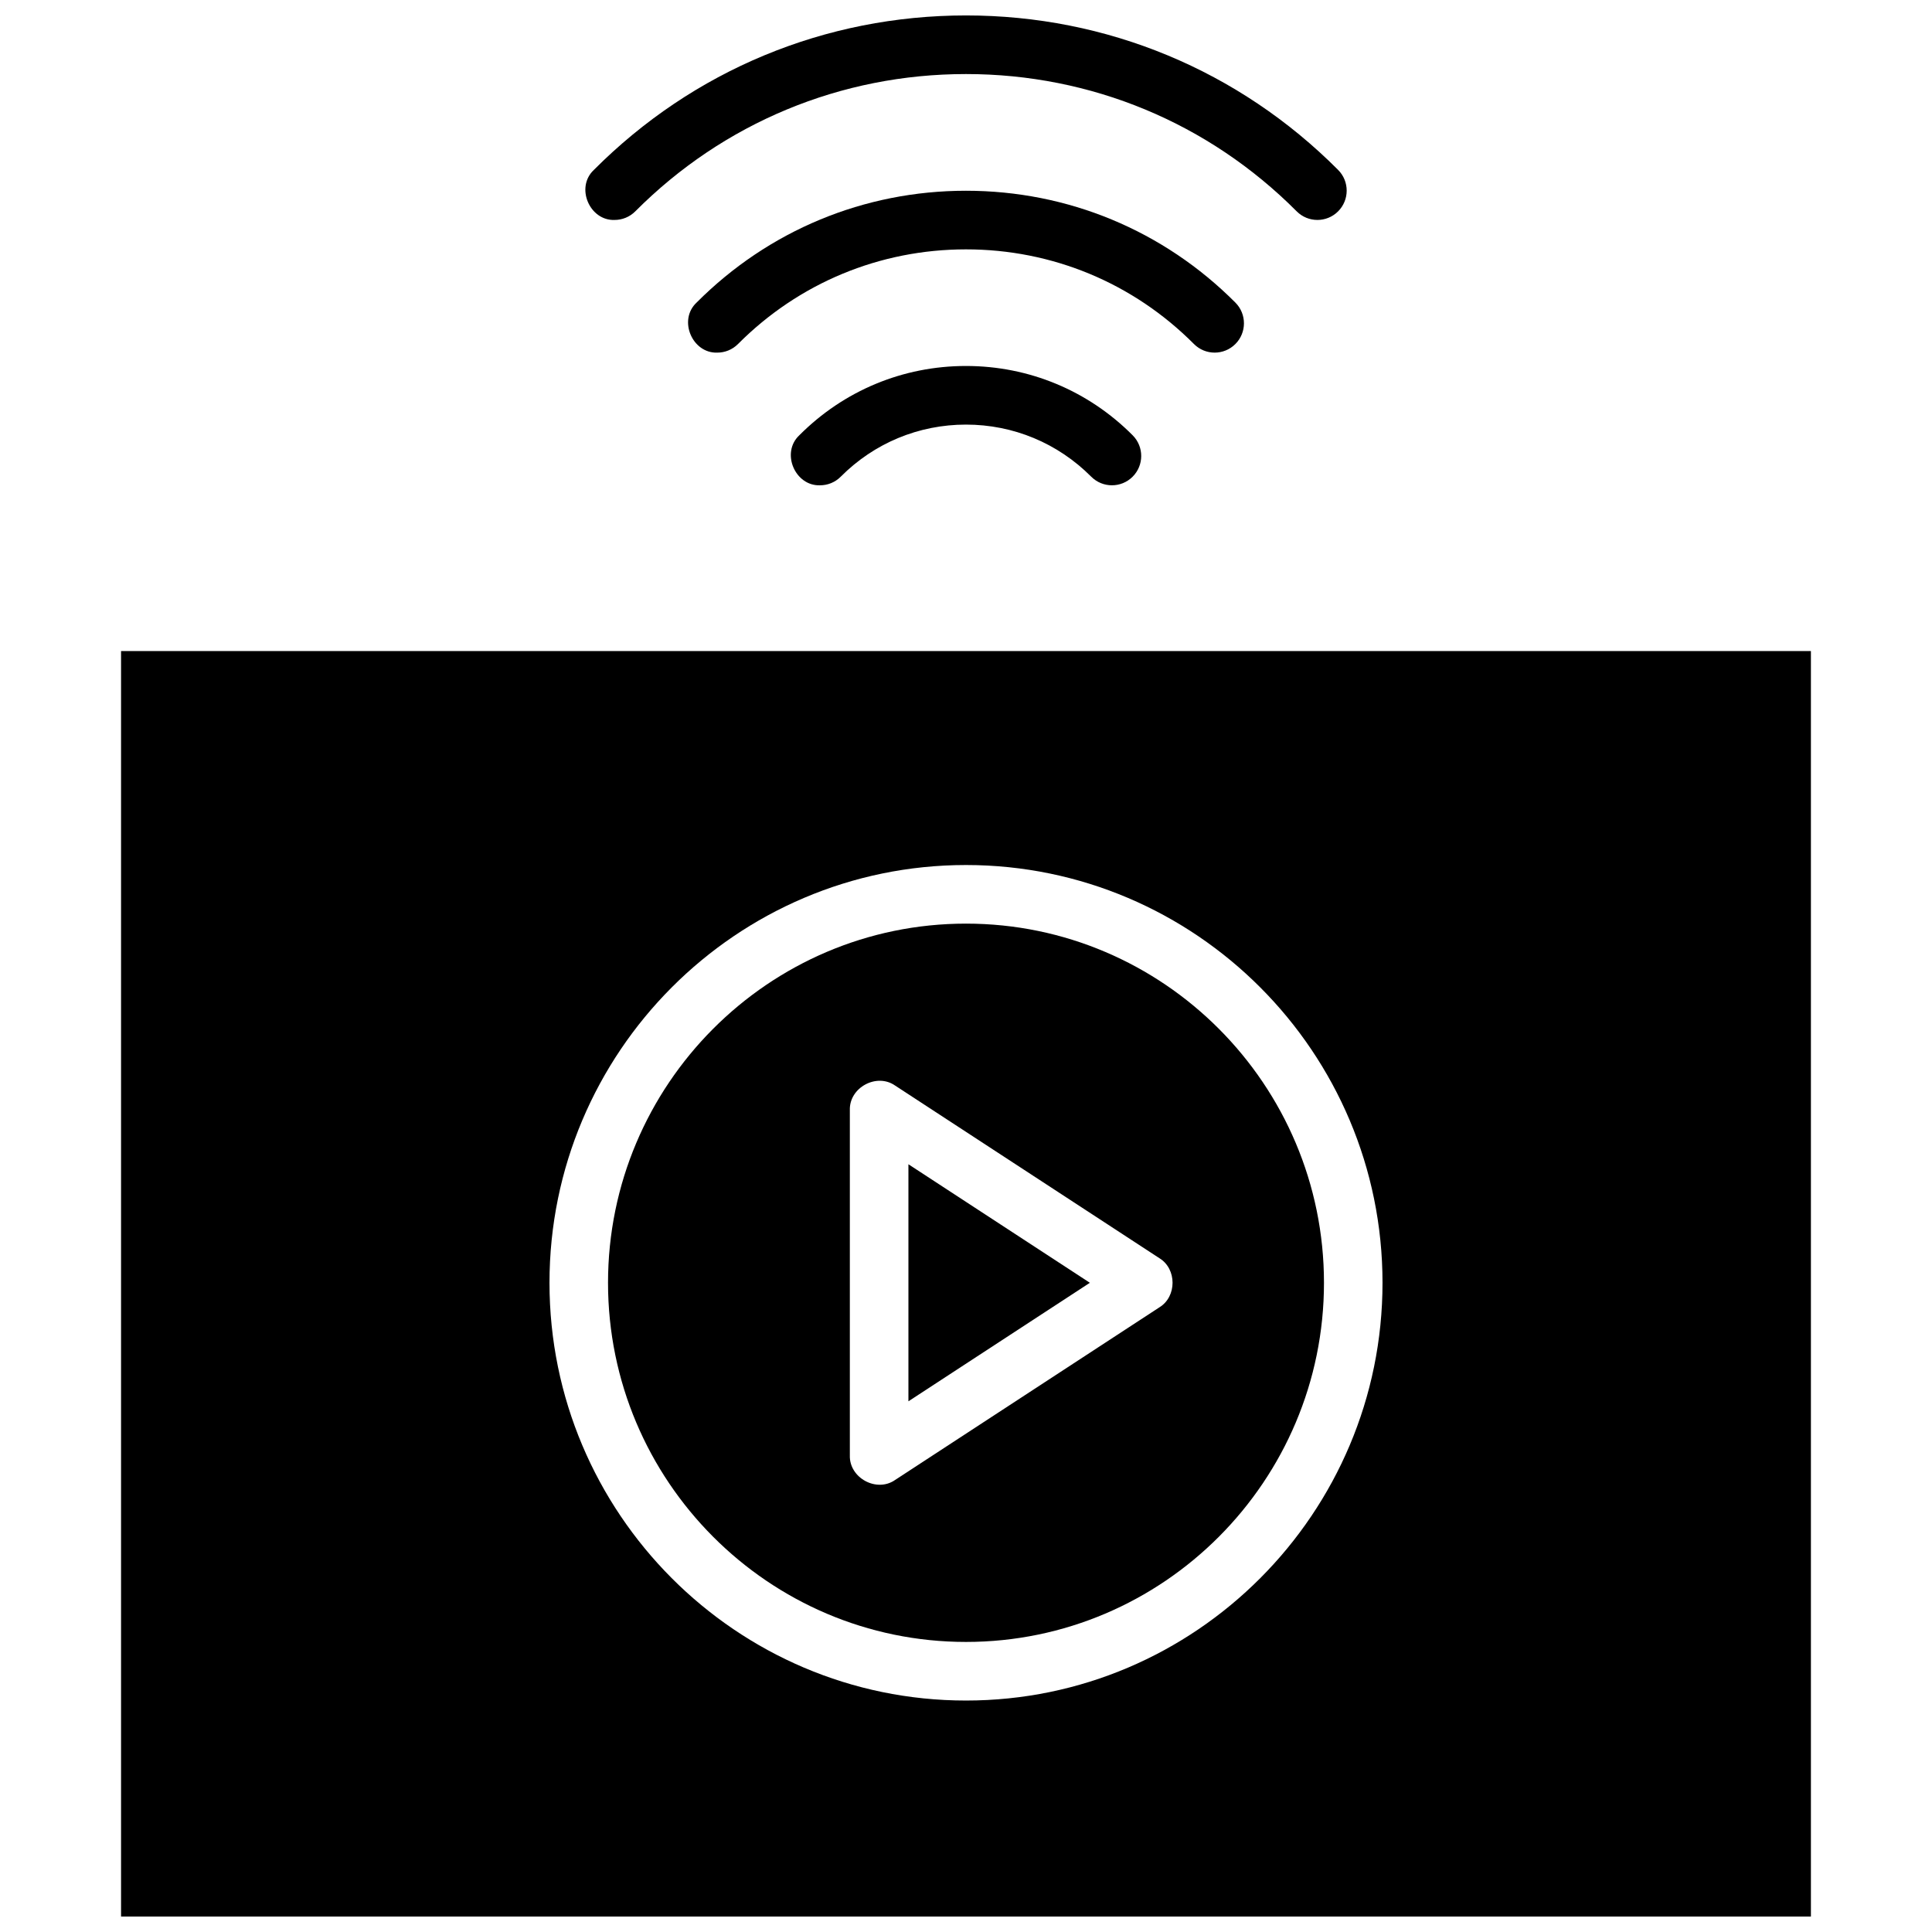
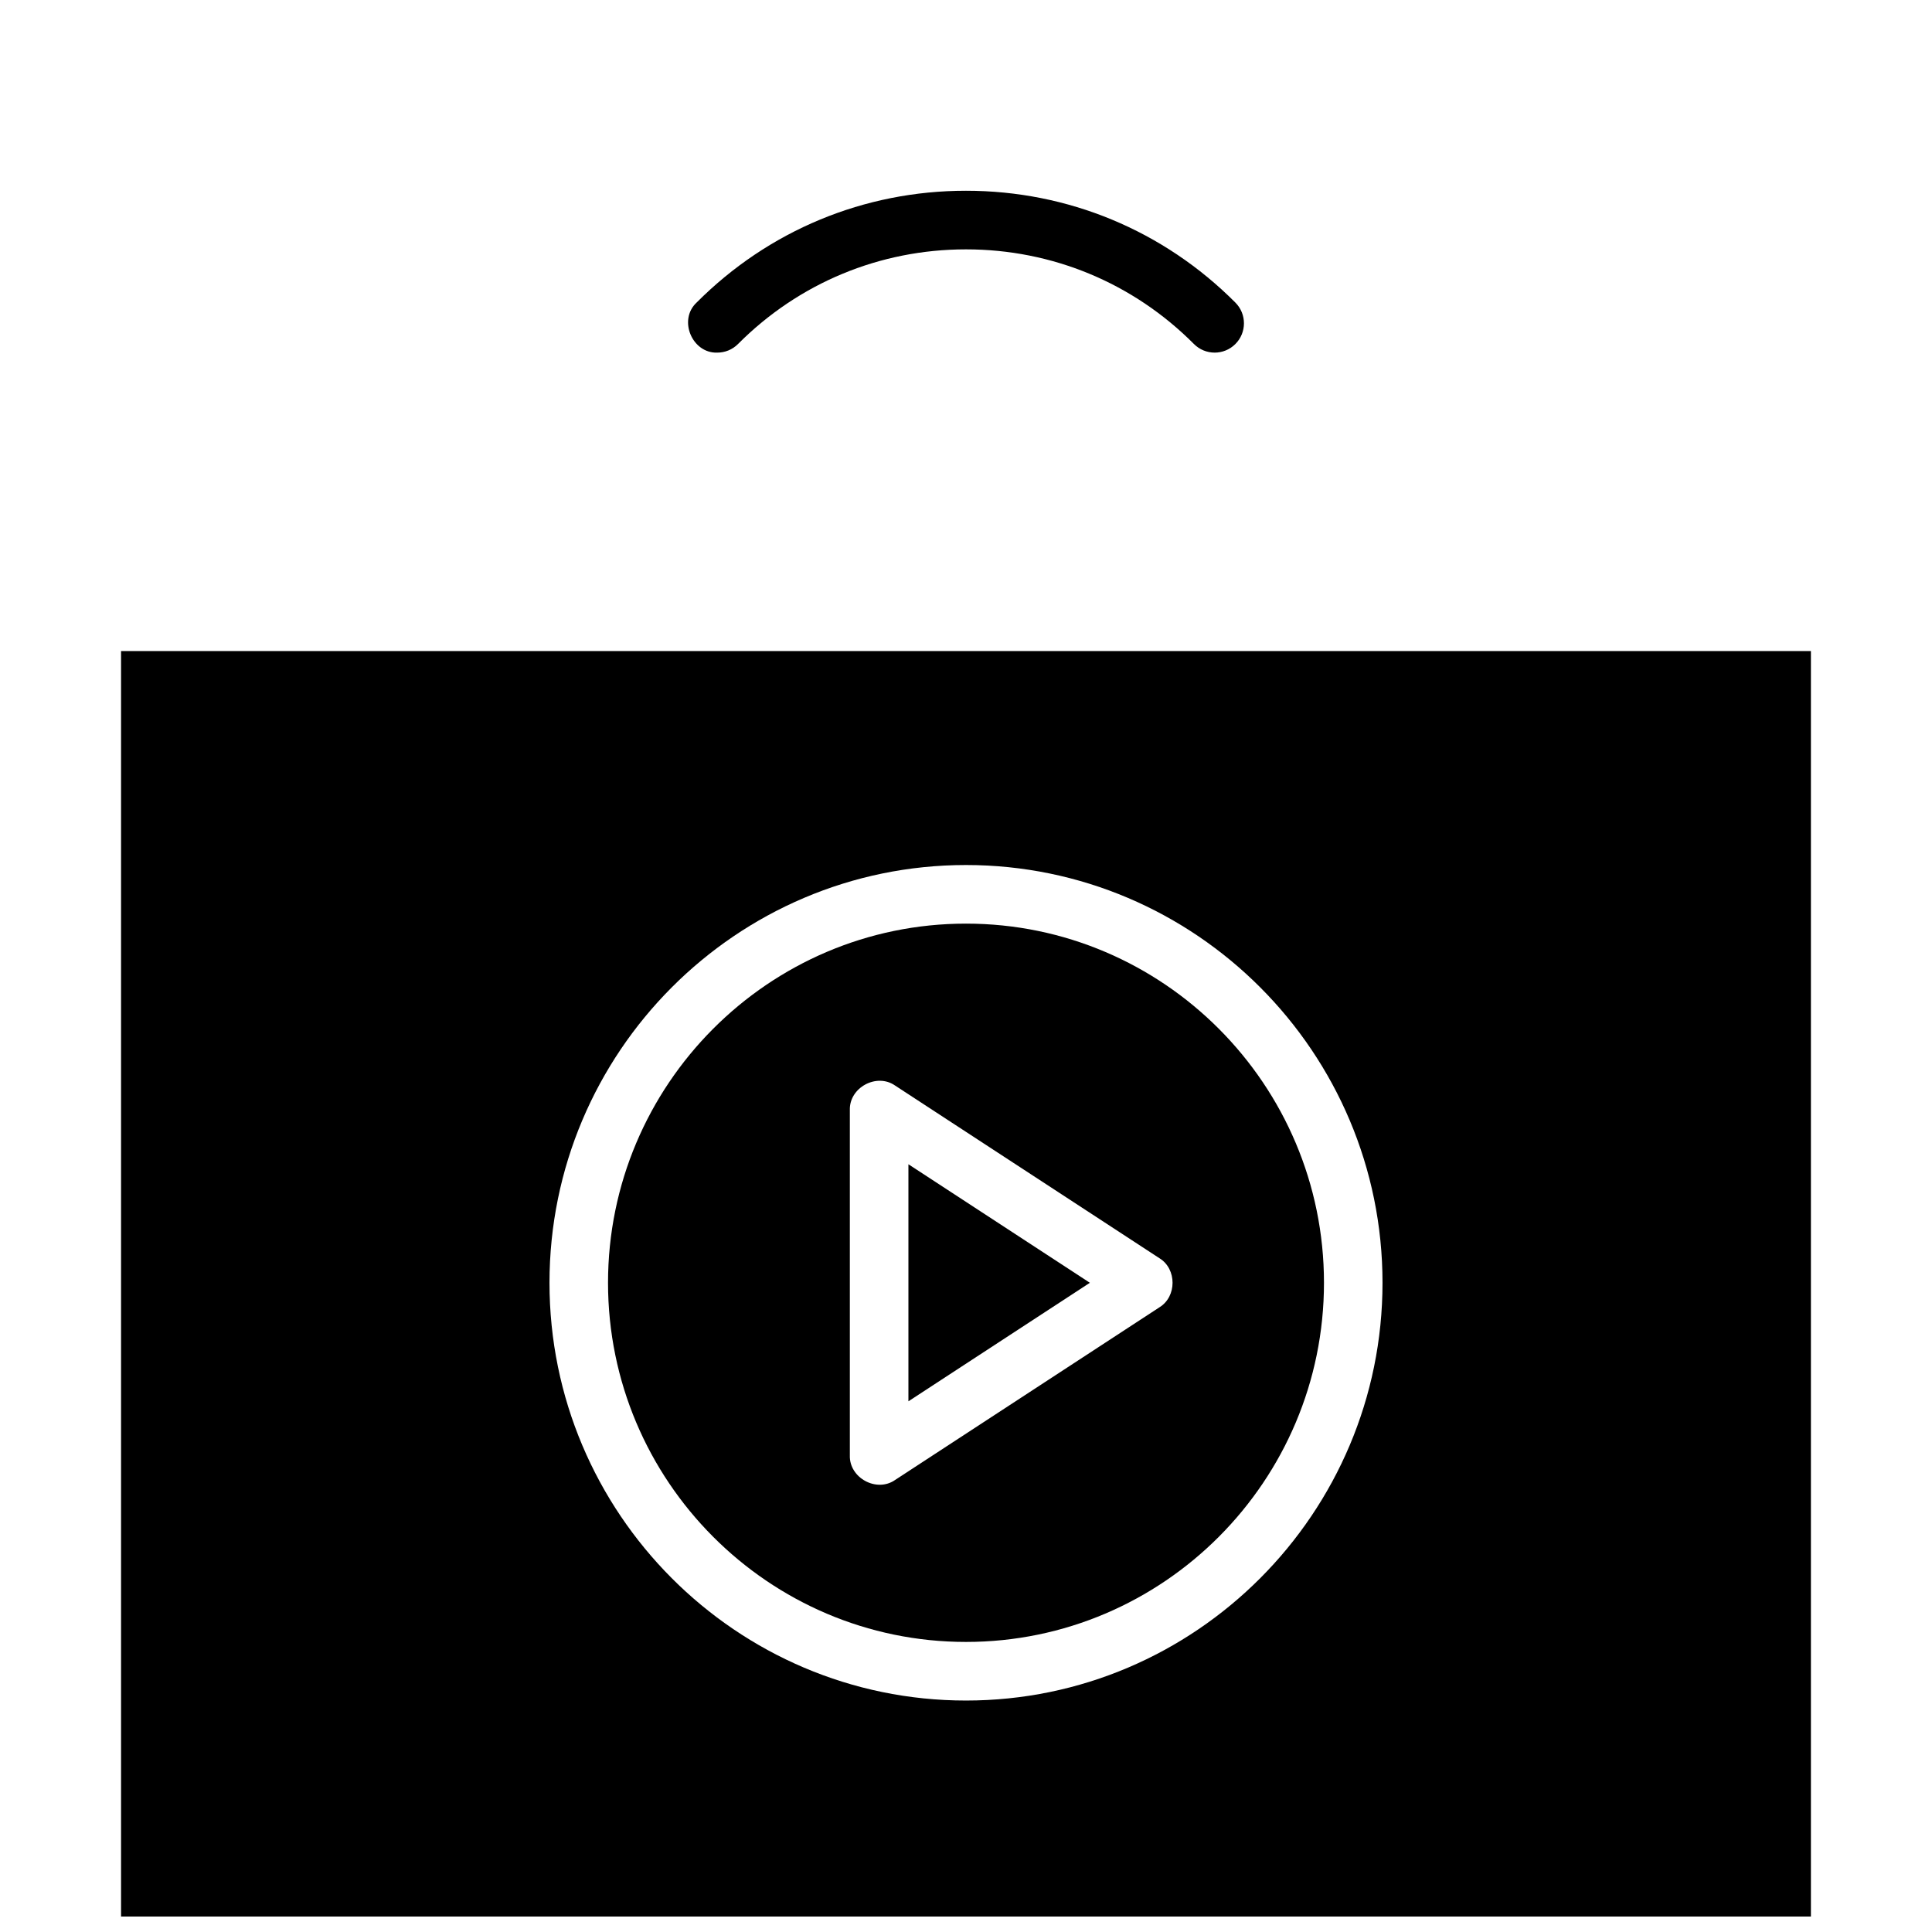
<svg xmlns="http://www.w3.org/2000/svg" width="800px" height="800px" version="1.1" viewBox="144 144 512 512">
  <defs>
    <clipPath id="b">
      <path d="m176 316h448v335.9h-448z" />
    </clipPath>
    <clipPath id="a">
-       <path d="m299 148.09h202v54.906h-202z" />
+       <path d="m299 148.09v54.906h-202z" />
    </clipPath>
  </defs>
  <path d="m384.74 515.36 48.086-31.41-48.086-31.41z" />
  <path d="m400 388.77c-52.309 0-94.867 42.699-94.867 95.18 0 52.48 42.555 95.18 94.867 95.18 52.309 0 94.867-42.695 94.867-95.18-0.004-52.48-42.559-95.18-94.867-95.18zm51.266 101.68-70.047 45.754c-4.902 3.426-12.188-0.527-12-6.504v-91.508c-0.191-5.981 7.102-9.93 12-6.504l70.047 45.754c4.633 2.836 4.633 10.172 0 13.008z" />
  <g clip-path="url(#b)">
    <path d="m176.08 316.54v335.36h447.83v-335.36zm223.92 278.12c-60.867 0-110.38-49.668-110.38-110.71 0-61.051 49.52-110.71 110.38-110.71s110.38 49.664 110.38 110.71c0 61.047-49.52 110.71-110.38 110.71z" />
  </g>
  <g clip-path="url(#a)">
    <path d="m306.87 202.29c-6.633 0.234-10.43-8.633-5.496-13.254 26.305-26.402 61.328-40.945 98.625-40.945 37.293 0 72.32 14.543 98.621 40.945 3.027 3.039 3.019 7.957-0.016 10.984-3.035 3.031-7.949 3.023-10.973-0.016-23.367-23.461-54.492-36.379-87.633-36.379-33.145 0-64.266 12.922-87.637 36.383-1.516 1.52-3.504 2.281-5.492 2.281z" />
  </g>
  <path d="m334.09 237.45c-6.637 0.234-10.43-8.633-5.496-13.254 19.043-19.113 44.402-29.645 71.402-29.645 0.004 0 0 0 0 0 27 0 52.355 10.527 71.398 29.645 3.027 3.039 3.019 7.957-0.016 10.984-3.035 3.031-7.949 3.023-10.973-0.016-16.109-16.172-37.562-25.078-60.41-25.078s-44.301 8.906-60.41 25.078c-1.516 1.523-3.508 2.285-5.496 2.285z" />
-   <path d="m361.32 272.61c-6.633 0.234-10.43-8.633-5.496-13.254 11.797-11.844 27.484-18.367 44.172-18.367s32.375 6.523 44.172 18.367c3.027 3.039 3.019 7.957-0.016 10.984-3.035 3.031-7.949 3.023-10.973-0.016-8.867-8.898-20.652-13.801-33.188-13.801-12.535 0-24.32 4.902-33.184 13.801-1.512 1.523-3.5 2.285-5.488 2.285z" />
</svg>